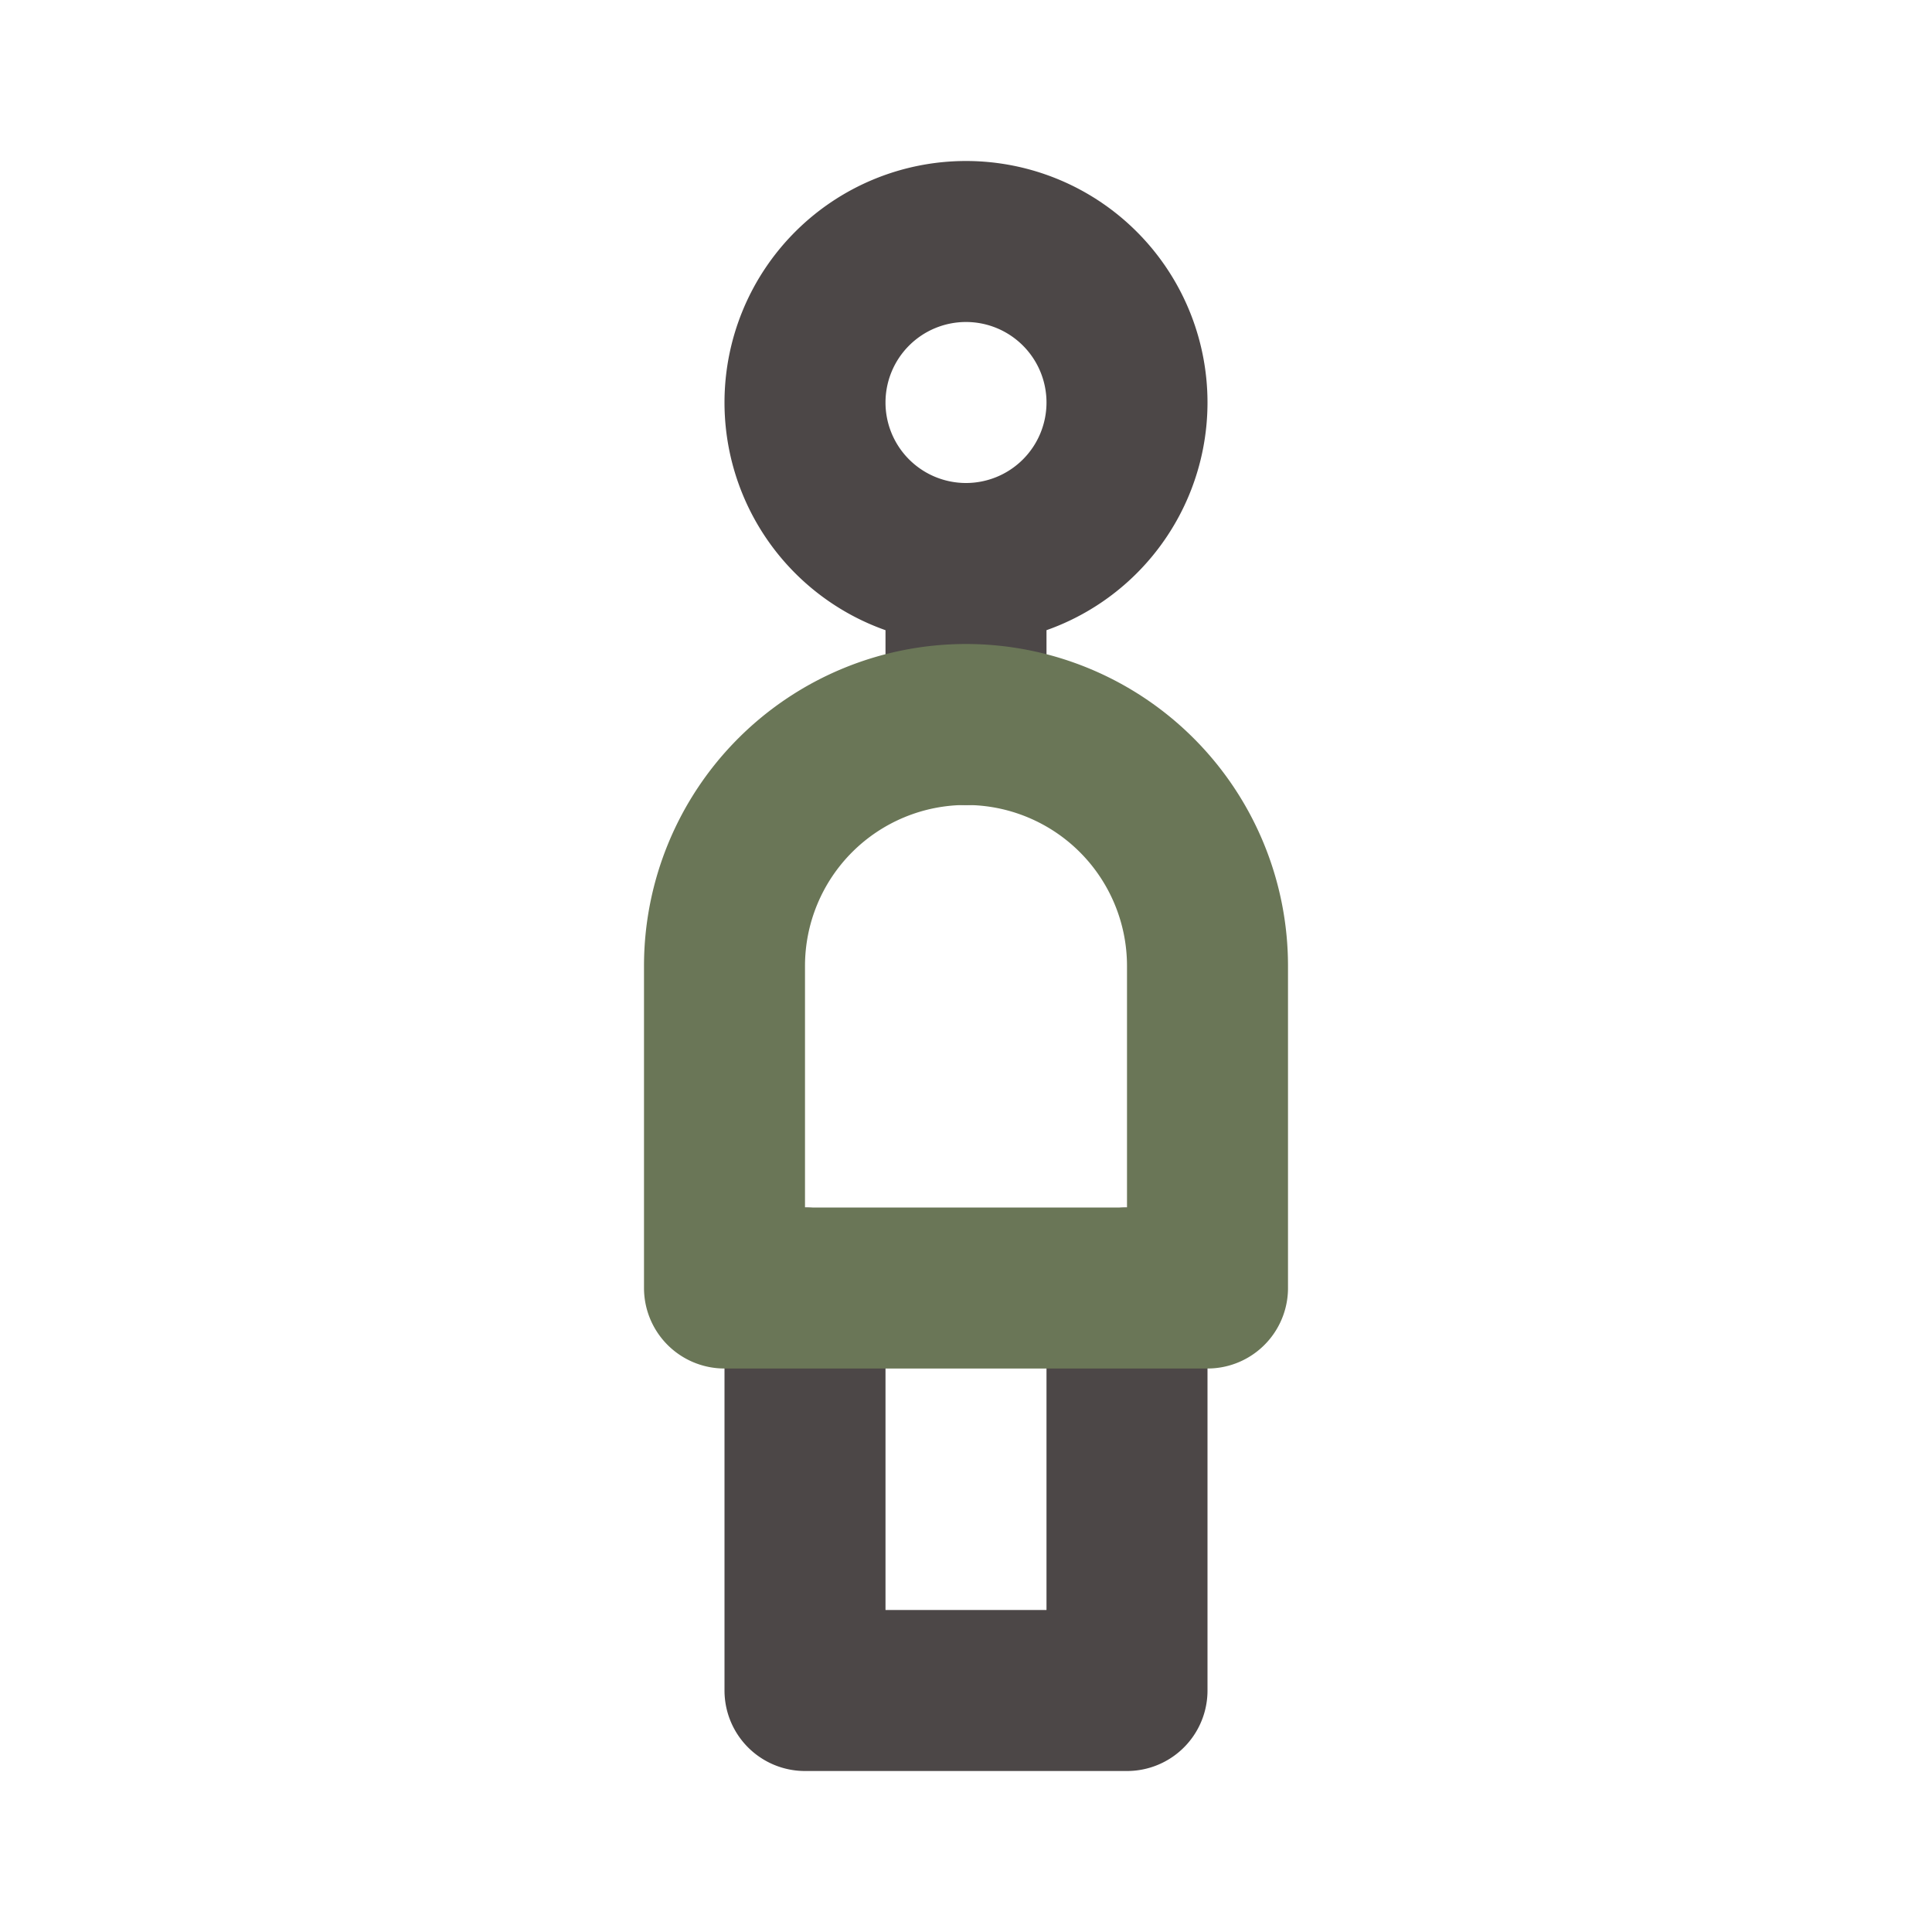
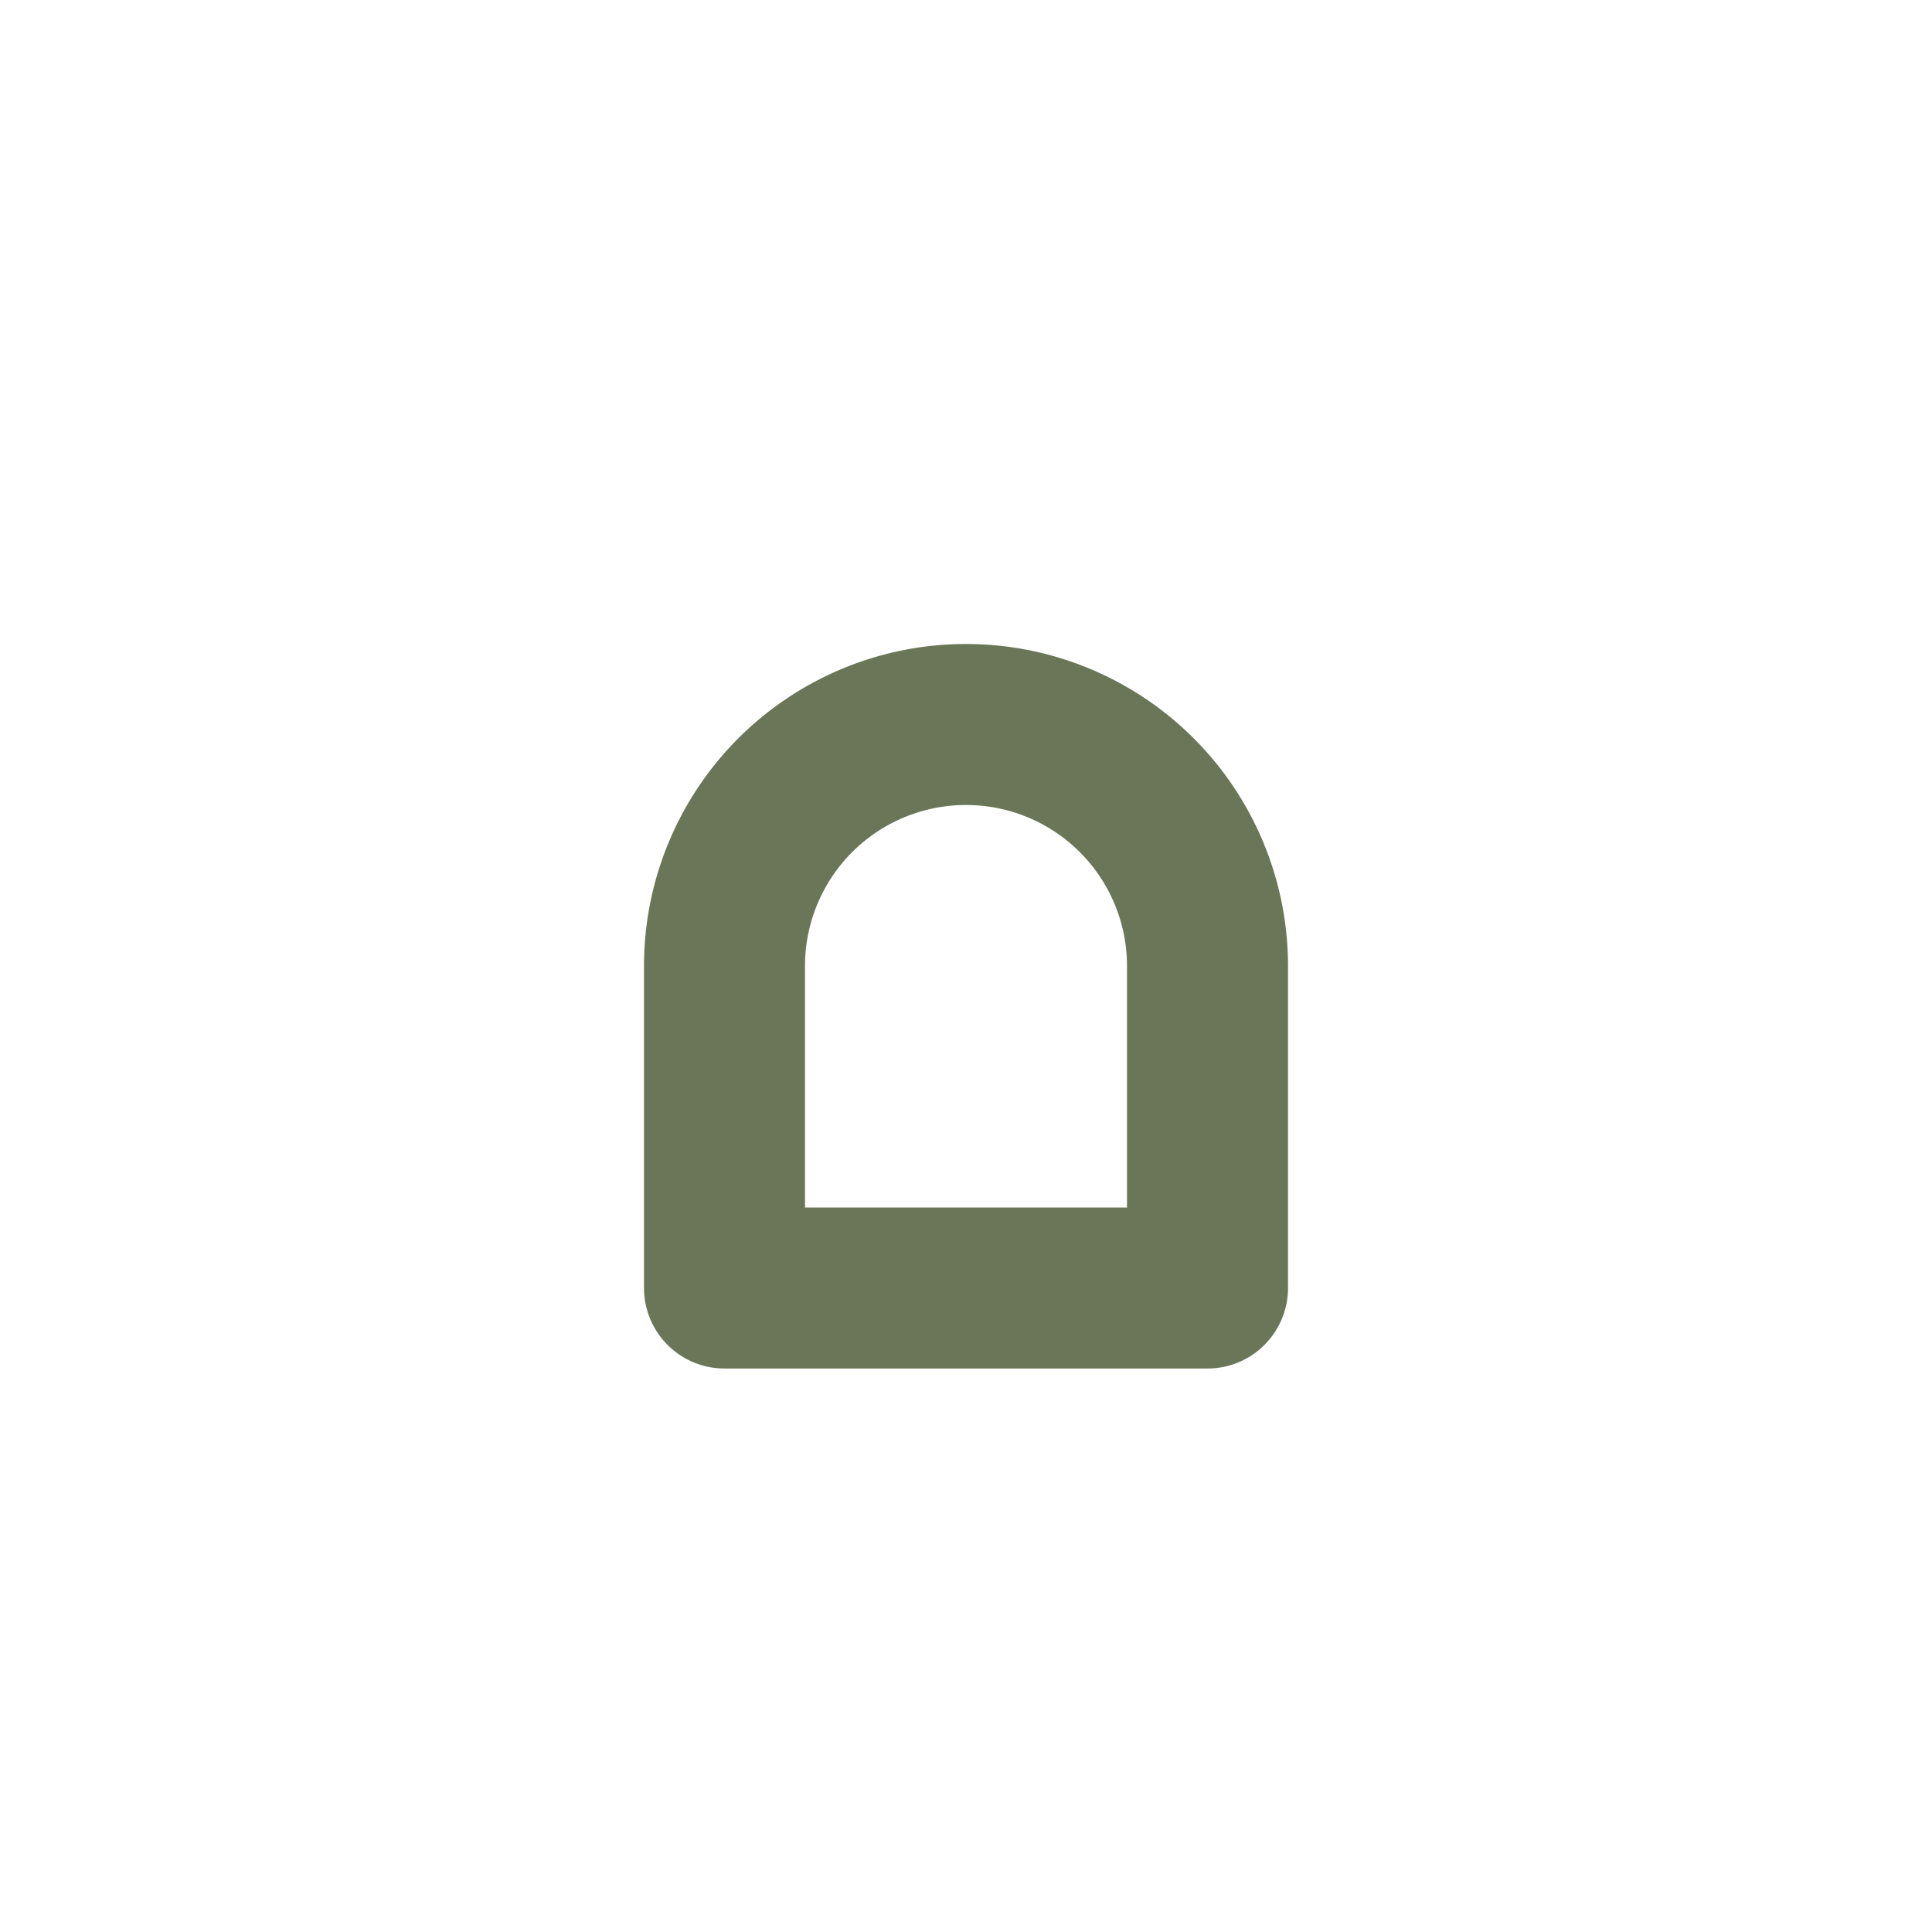
<svg xmlns="http://www.w3.org/2000/svg" width="24" height="24" fill="none">
-   <path stroke="#4C4747" stroke-linecap="round" stroke-linejoin="round" stroke-width="2" d="M14 16v5h-4v-5m2-9a2 2 0 1 0 0-4 2 2 0 0 0 0 4m0 0v2" />
  <path stroke="#6A7657" stroke-linecap="round" stroke-linejoin="round" stroke-width="2" d="M9 12a3 3 0 1 1 6 0v4H9z" />
</svg>